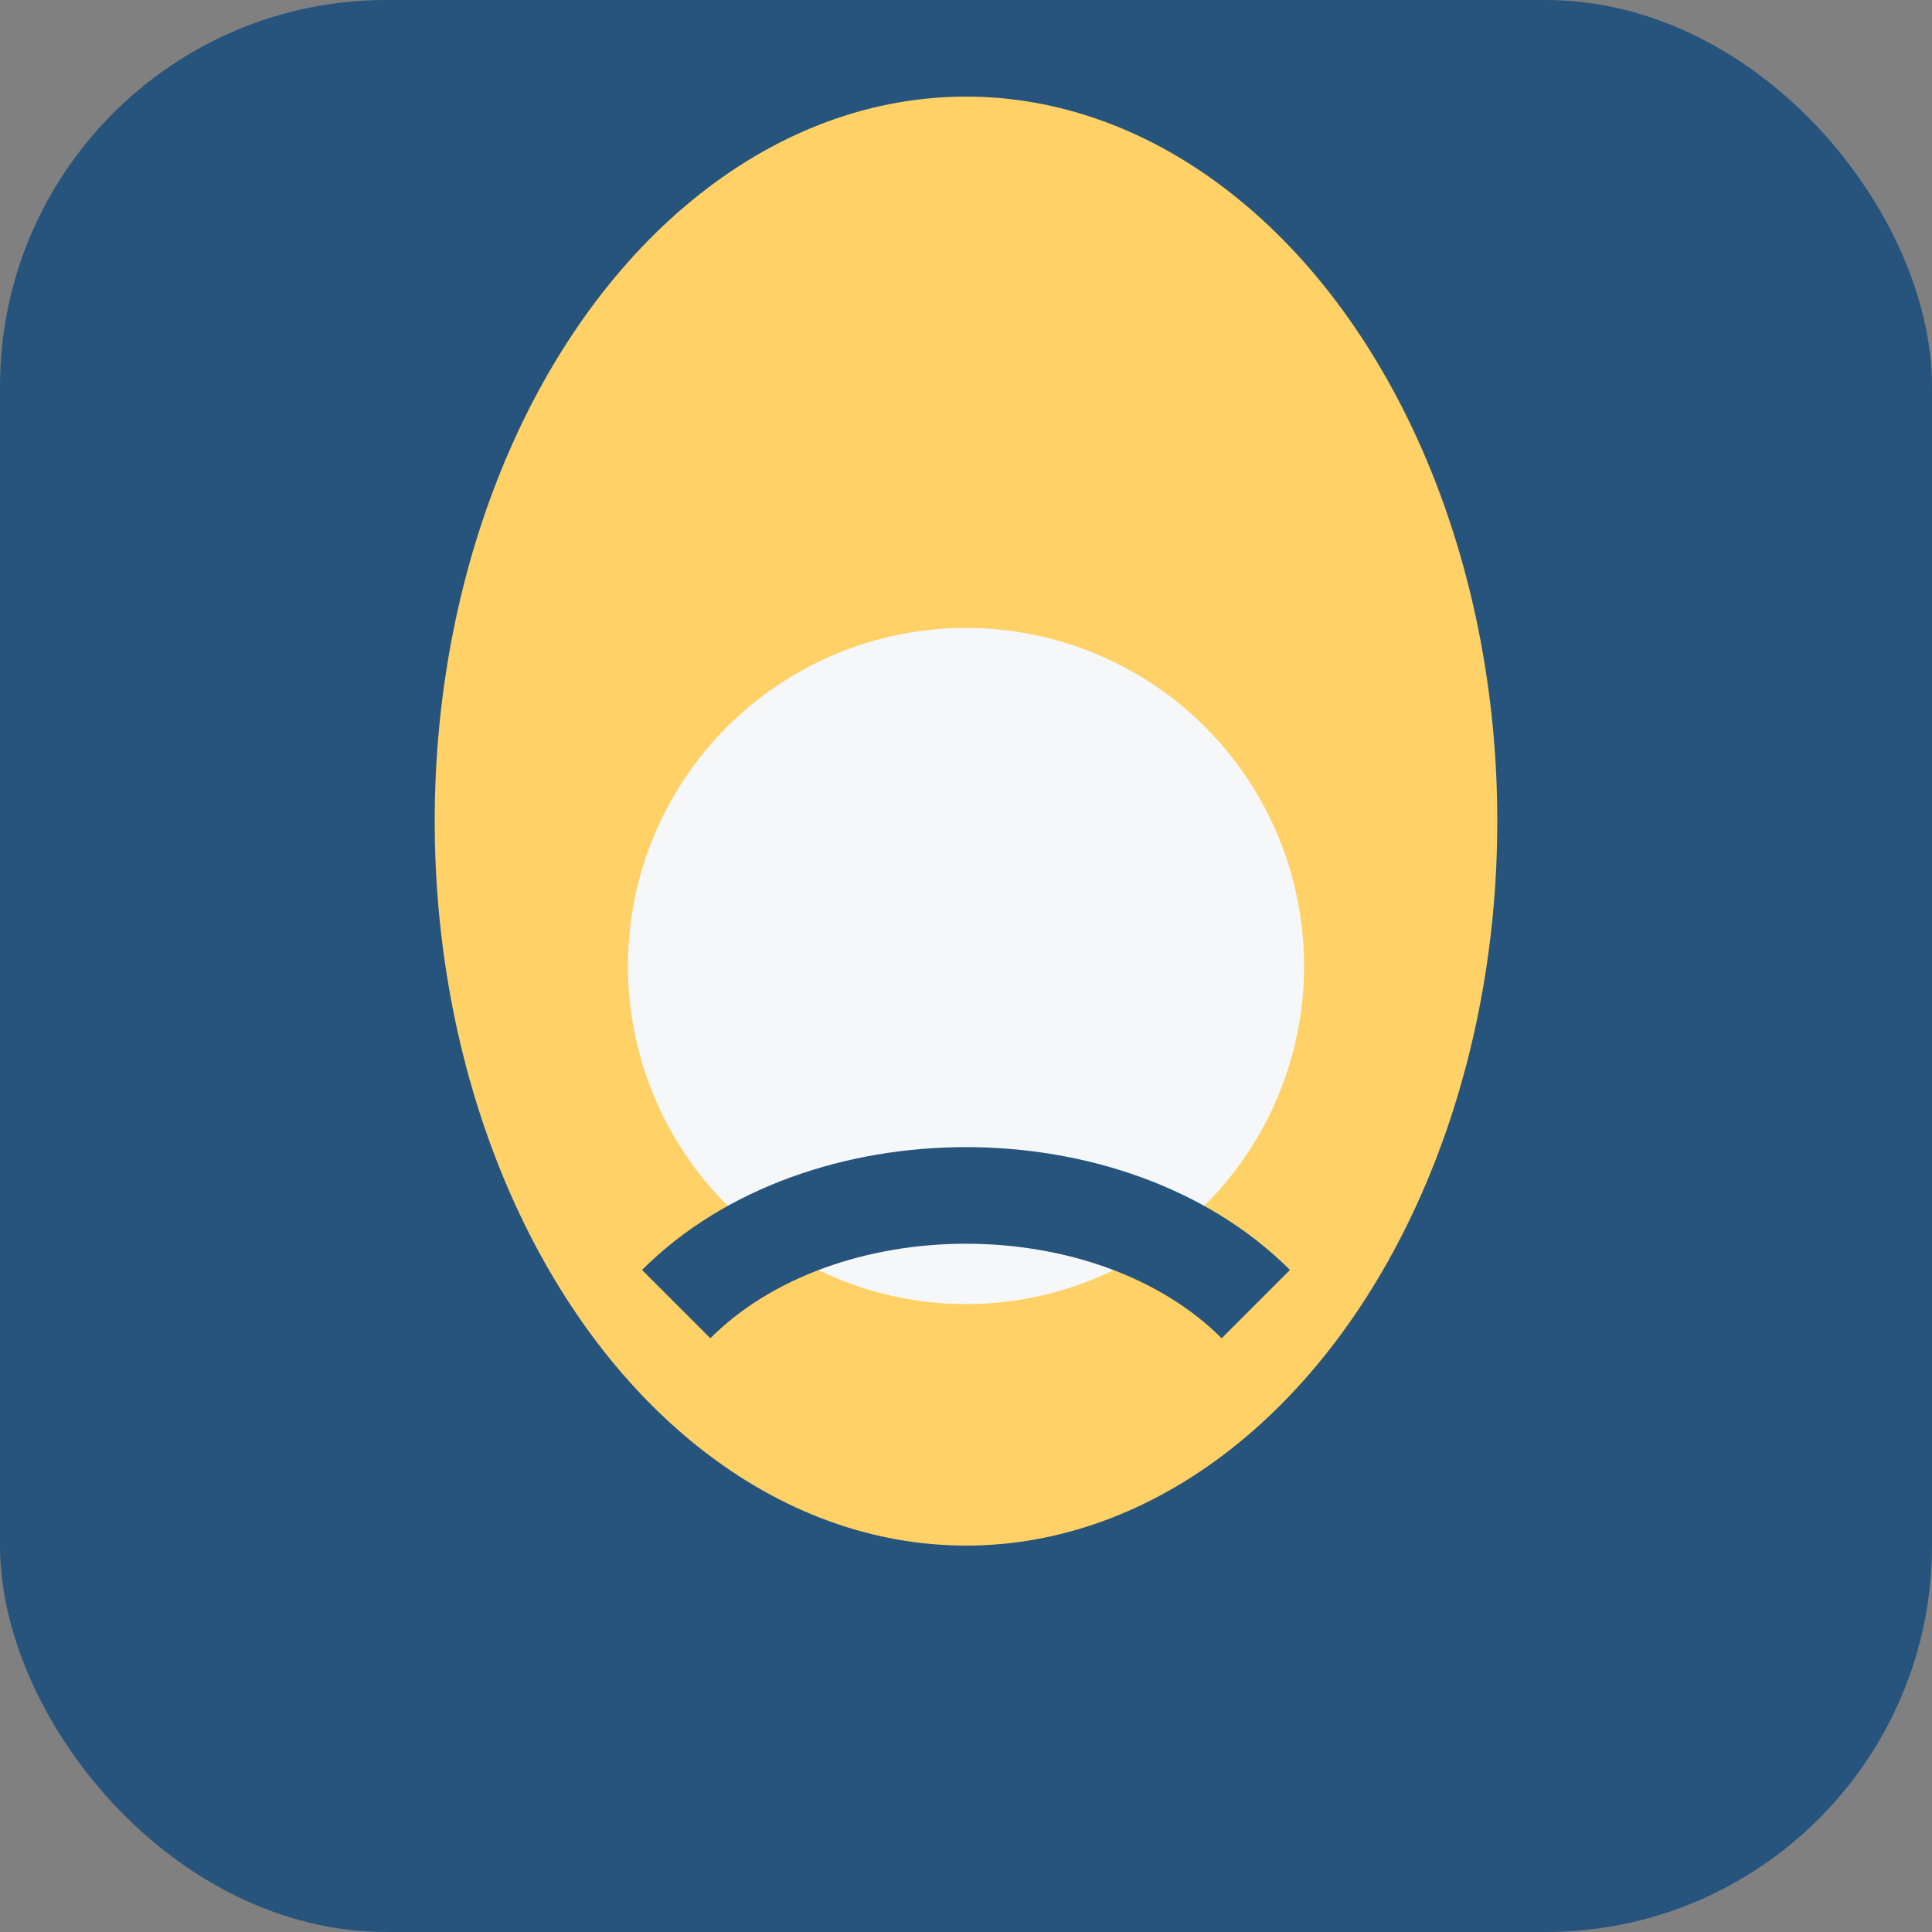
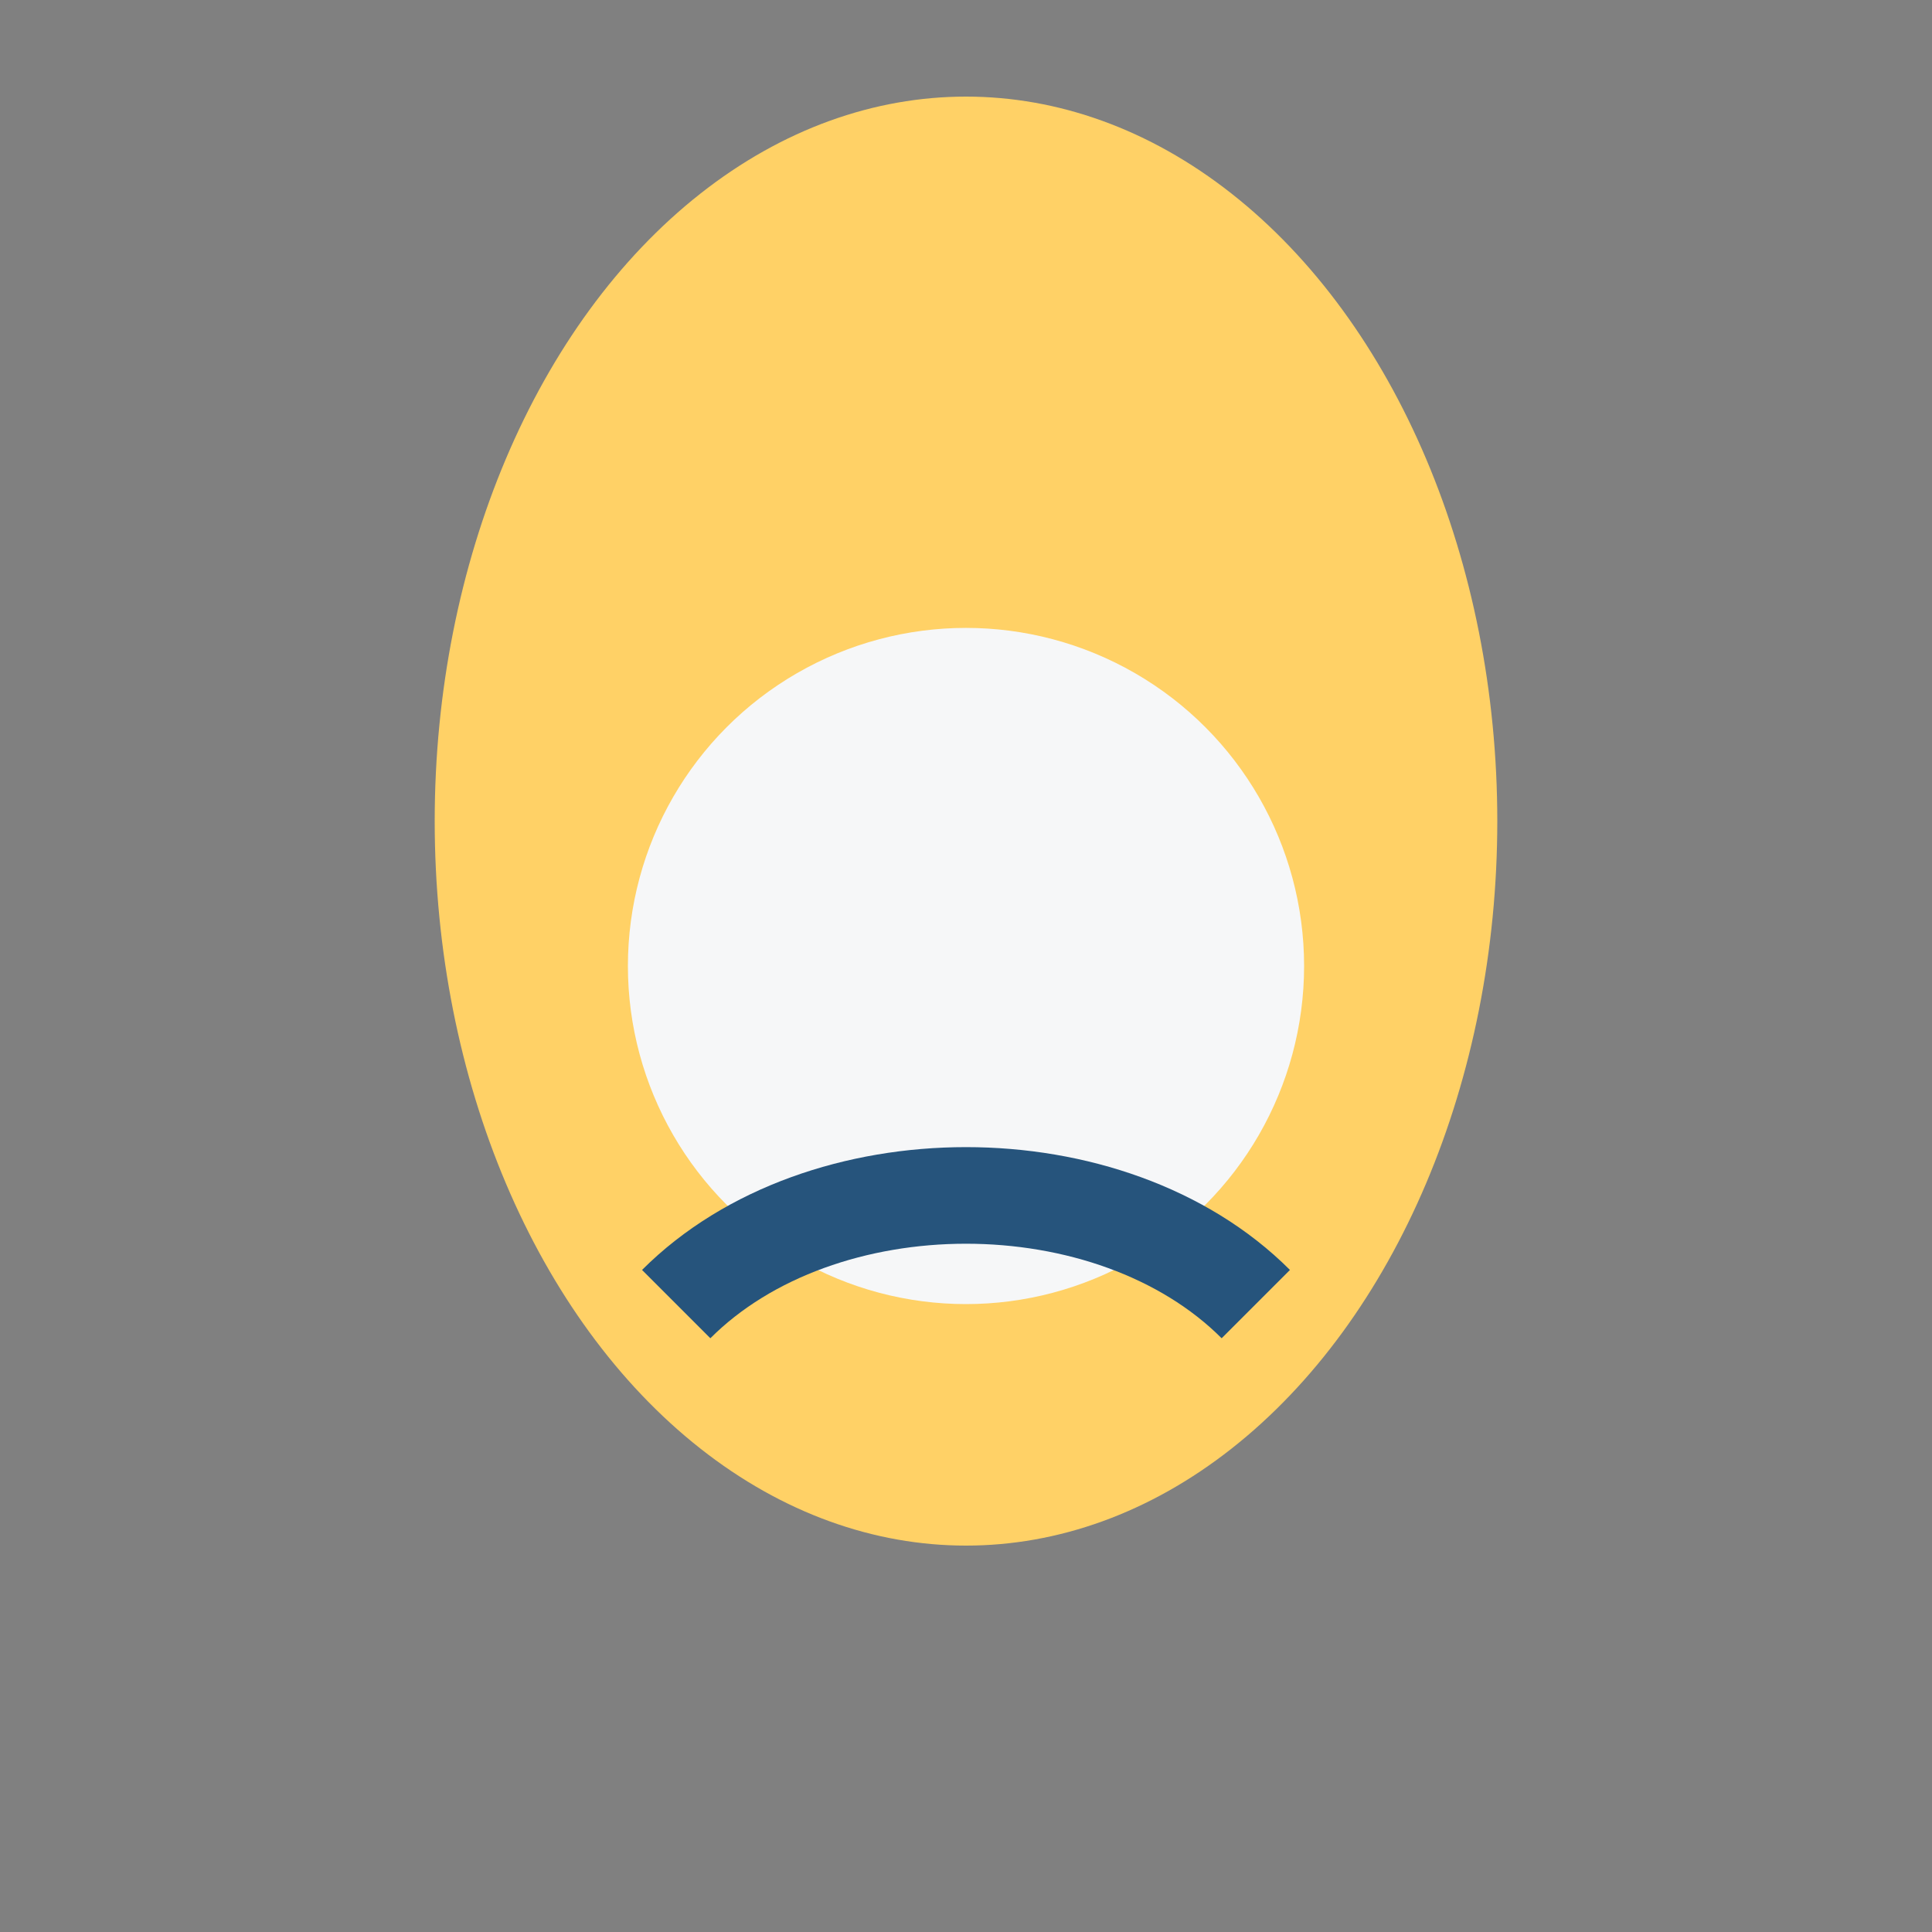
<svg xmlns="http://www.w3.org/2000/svg" viewBox="0 0 40 40" width="40" height="40">
  <rect x="0" y="0" width="40" height="40" fill="#808080" stroke="none" />
-   <rect x="0" y="0" width="40" height="40" rx="8" fill="#26547C" />
  <ellipse cx="20" cy="17" rx="11" ry="15" fill="#FFD166" />
  <circle cx="20" cy="20" r="7" fill="#F6F7F8" />
  <path d="M14 27c3-3 9-3 12 0" fill="none" stroke="#26547C" stroke-width="2" />
</svg>